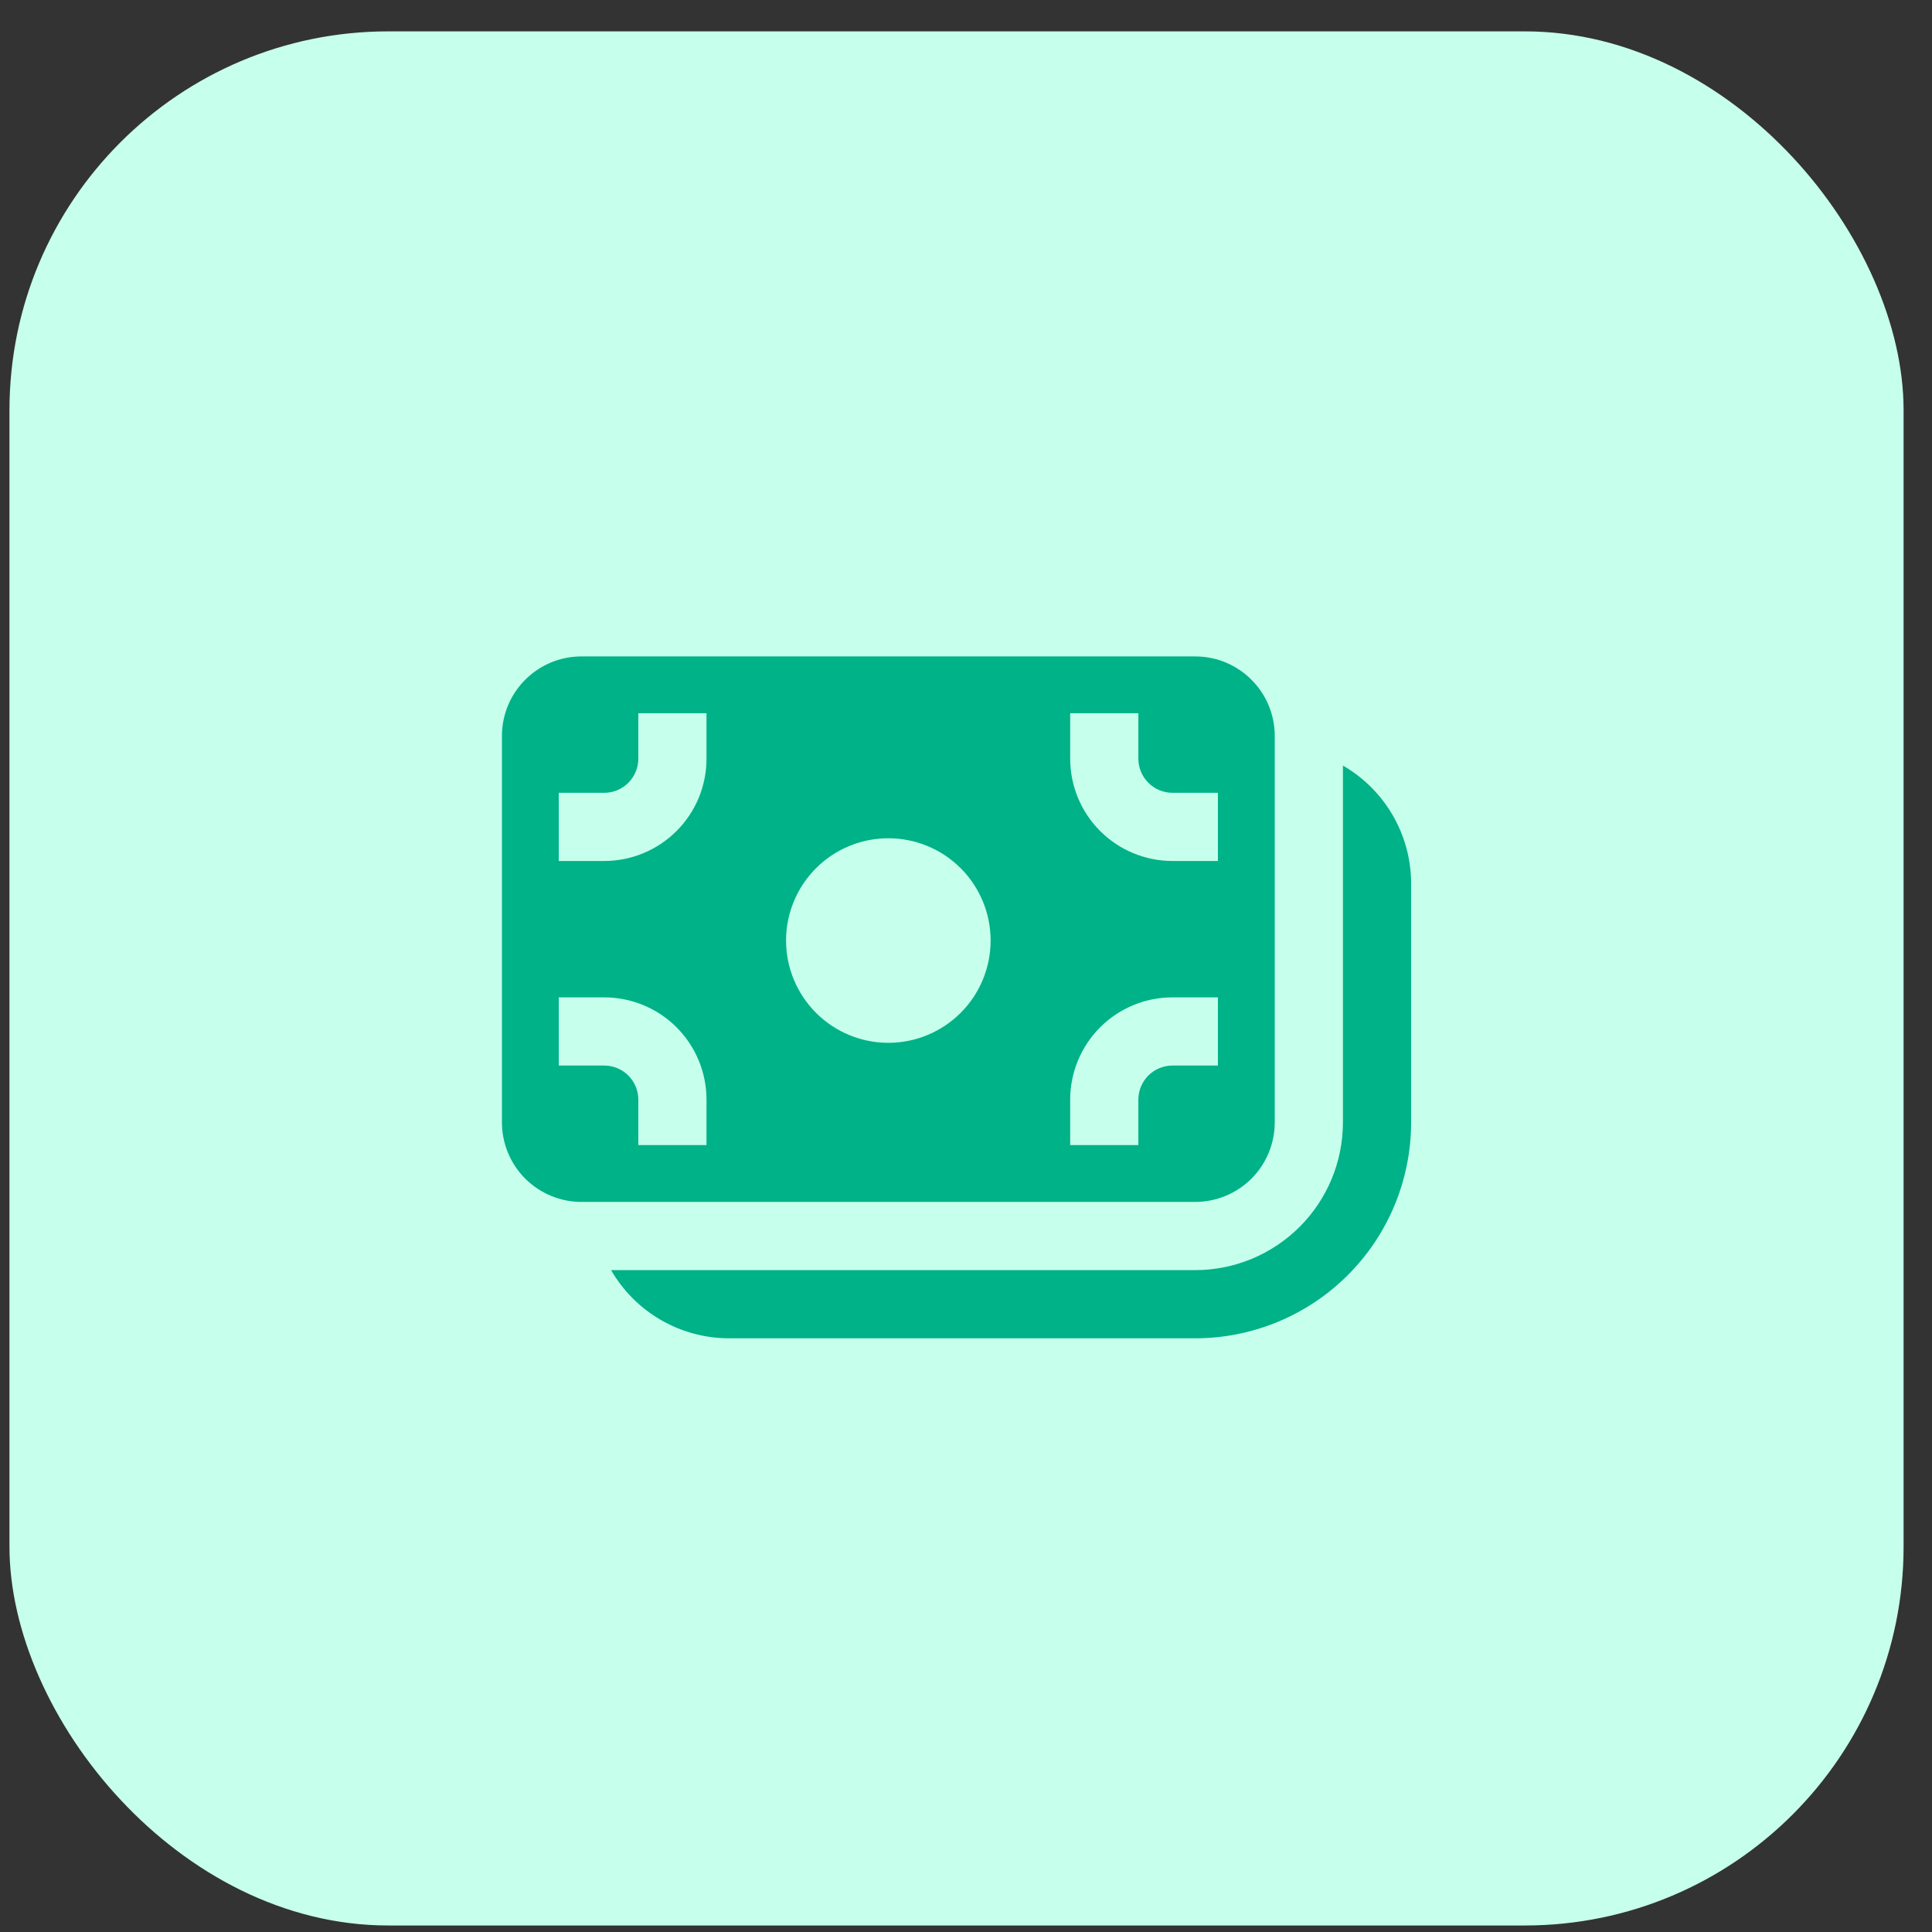
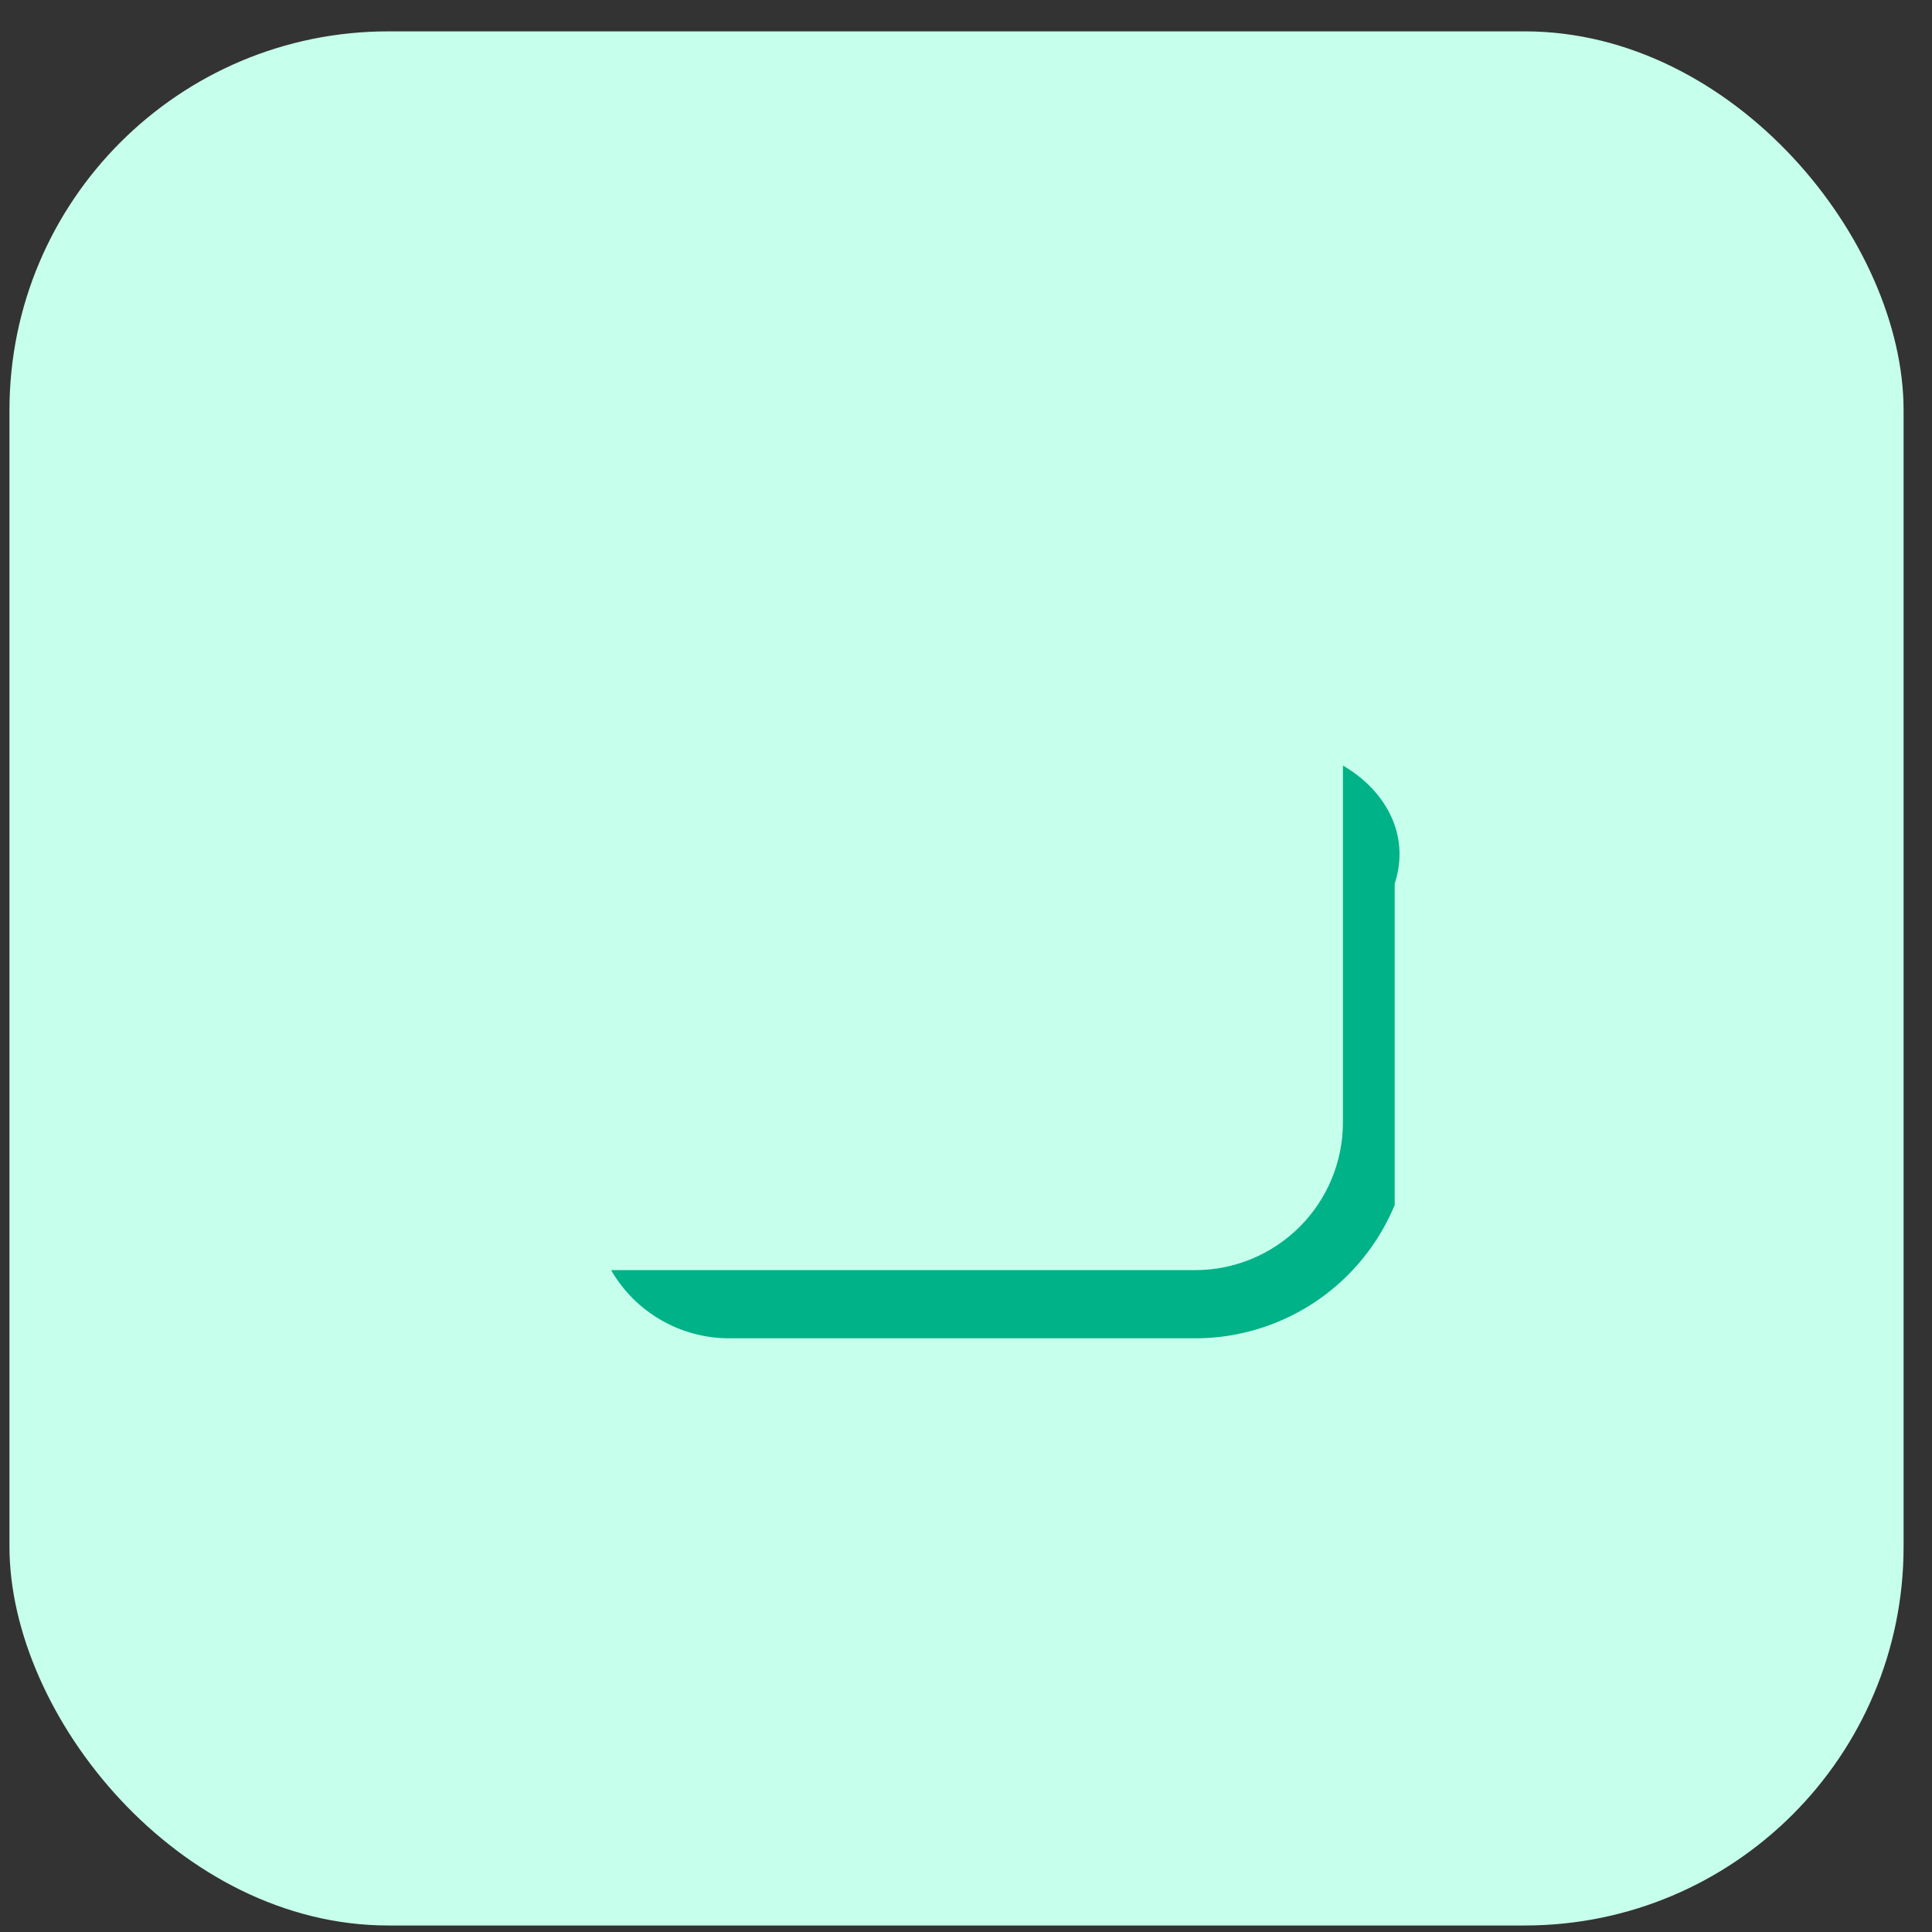
<svg xmlns="http://www.w3.org/2000/svg" width="51" height="51" viewBox="0 0 51 51" fill="none">
  <rect x="0" y="0" width="51" height="51" fill="#333333" stroke="none" />
  <rect x="0.25" y="0.828" width="50" height="50" rx="10" fill="#C6FFEC" />
  <g clip-path="url(#clip0_3658_21995)">
-     <path d="M13.25 19.427C13.25 18.268 14.191 17.328 15.35 17.328H31.55C32.709 17.328 33.65 18.268 33.65 19.427V29.628C33.65 30.185 33.429 30.719 33.035 31.113C32.641 31.506 32.107 31.728 31.55 31.728H15.35C14.793 31.728 14.259 31.506 13.865 31.113C13.471 30.719 13.25 30.185 13.25 29.628V19.427ZM16.85 18.828V20.027C16.85 20.266 16.755 20.495 16.586 20.664C16.418 20.833 16.189 20.928 15.95 20.928H14.75V22.728H15.95C16.305 22.728 16.656 22.658 16.983 22.522C17.311 22.386 17.608 22.188 17.859 21.937C18.11 21.686 18.309 21.388 18.445 21.061C18.58 20.733 18.65 20.382 18.65 20.027V18.828H16.85ZM23.45 27.528C24.166 27.528 24.853 27.243 25.359 26.737C25.866 26.23 26.15 25.544 26.15 24.828C26.15 24.111 25.866 23.425 25.359 22.918C24.853 22.412 24.166 22.128 23.45 22.128C22.734 22.128 22.047 22.412 21.541 22.918C21.035 23.425 20.75 24.111 20.75 24.828C20.75 25.544 21.035 26.23 21.541 26.737C22.047 27.243 22.734 27.528 23.45 27.528ZM14.75 28.128H15.95C16.189 28.128 16.418 28.223 16.586 28.391C16.755 28.56 16.85 28.789 16.85 29.028V30.228H18.65V29.028C18.65 28.312 18.366 27.625 17.859 27.118C17.353 26.612 16.666 26.328 15.95 26.328H14.75V28.128ZM30.05 29.028C30.05 28.789 30.145 28.56 30.314 28.391C30.483 28.223 30.712 28.128 30.95 28.128H32.15V26.328H30.95C30.234 26.328 29.547 26.612 29.041 27.118C28.535 27.625 28.25 28.312 28.25 29.028V30.228H30.05V29.028ZM30.05 20.027V18.828H28.25V20.027C28.25 20.382 28.32 20.733 28.456 21.061C28.591 21.388 28.79 21.686 29.041 21.937C29.547 22.443 30.234 22.728 30.95 22.728H32.15V20.928H30.95C30.712 20.928 30.483 20.833 30.314 20.664C30.145 20.495 30.05 20.266 30.05 20.027Z" fill="#00B287" />
-     <path d="M16.131 33.528C16.447 34.075 16.901 34.53 17.449 34.846C17.997 35.162 18.617 35.328 19.25 35.328H31.55C32.298 35.328 33.04 35.18 33.731 34.894C34.423 34.607 35.051 34.188 35.58 33.658C36.11 33.129 36.529 32.501 36.816 31.809C37.102 31.117 37.25 30.376 37.25 29.628V23.328C37.25 21.996 36.526 20.831 35.45 20.209V29.628C35.45 30.662 35.039 31.654 34.308 32.385C33.576 33.117 32.584 33.528 31.55 33.528H16.131Z" fill="#00B287" />
+     <path d="M16.131 33.528C16.447 34.075 16.901 34.53 17.449 34.846C17.997 35.162 18.617 35.328 19.25 35.328H31.55C32.298 35.328 33.04 35.18 33.731 34.894C34.423 34.607 35.051 34.188 35.58 33.658C36.11 33.129 36.529 32.501 36.816 31.809V23.328C37.25 21.996 36.526 20.831 35.45 20.209V29.628C35.45 30.662 35.039 31.654 34.308 32.385C33.576 33.117 32.584 33.528 31.55 33.528H16.131Z" fill="#00B287" />
  </g>
  <defs>
    <clipPath id="clip0_3658_21995">
      <rect width="24" height="24" fill="white" transform="translate(13.25 13.828)" />
    </clipPath>
  </defs>
</svg>